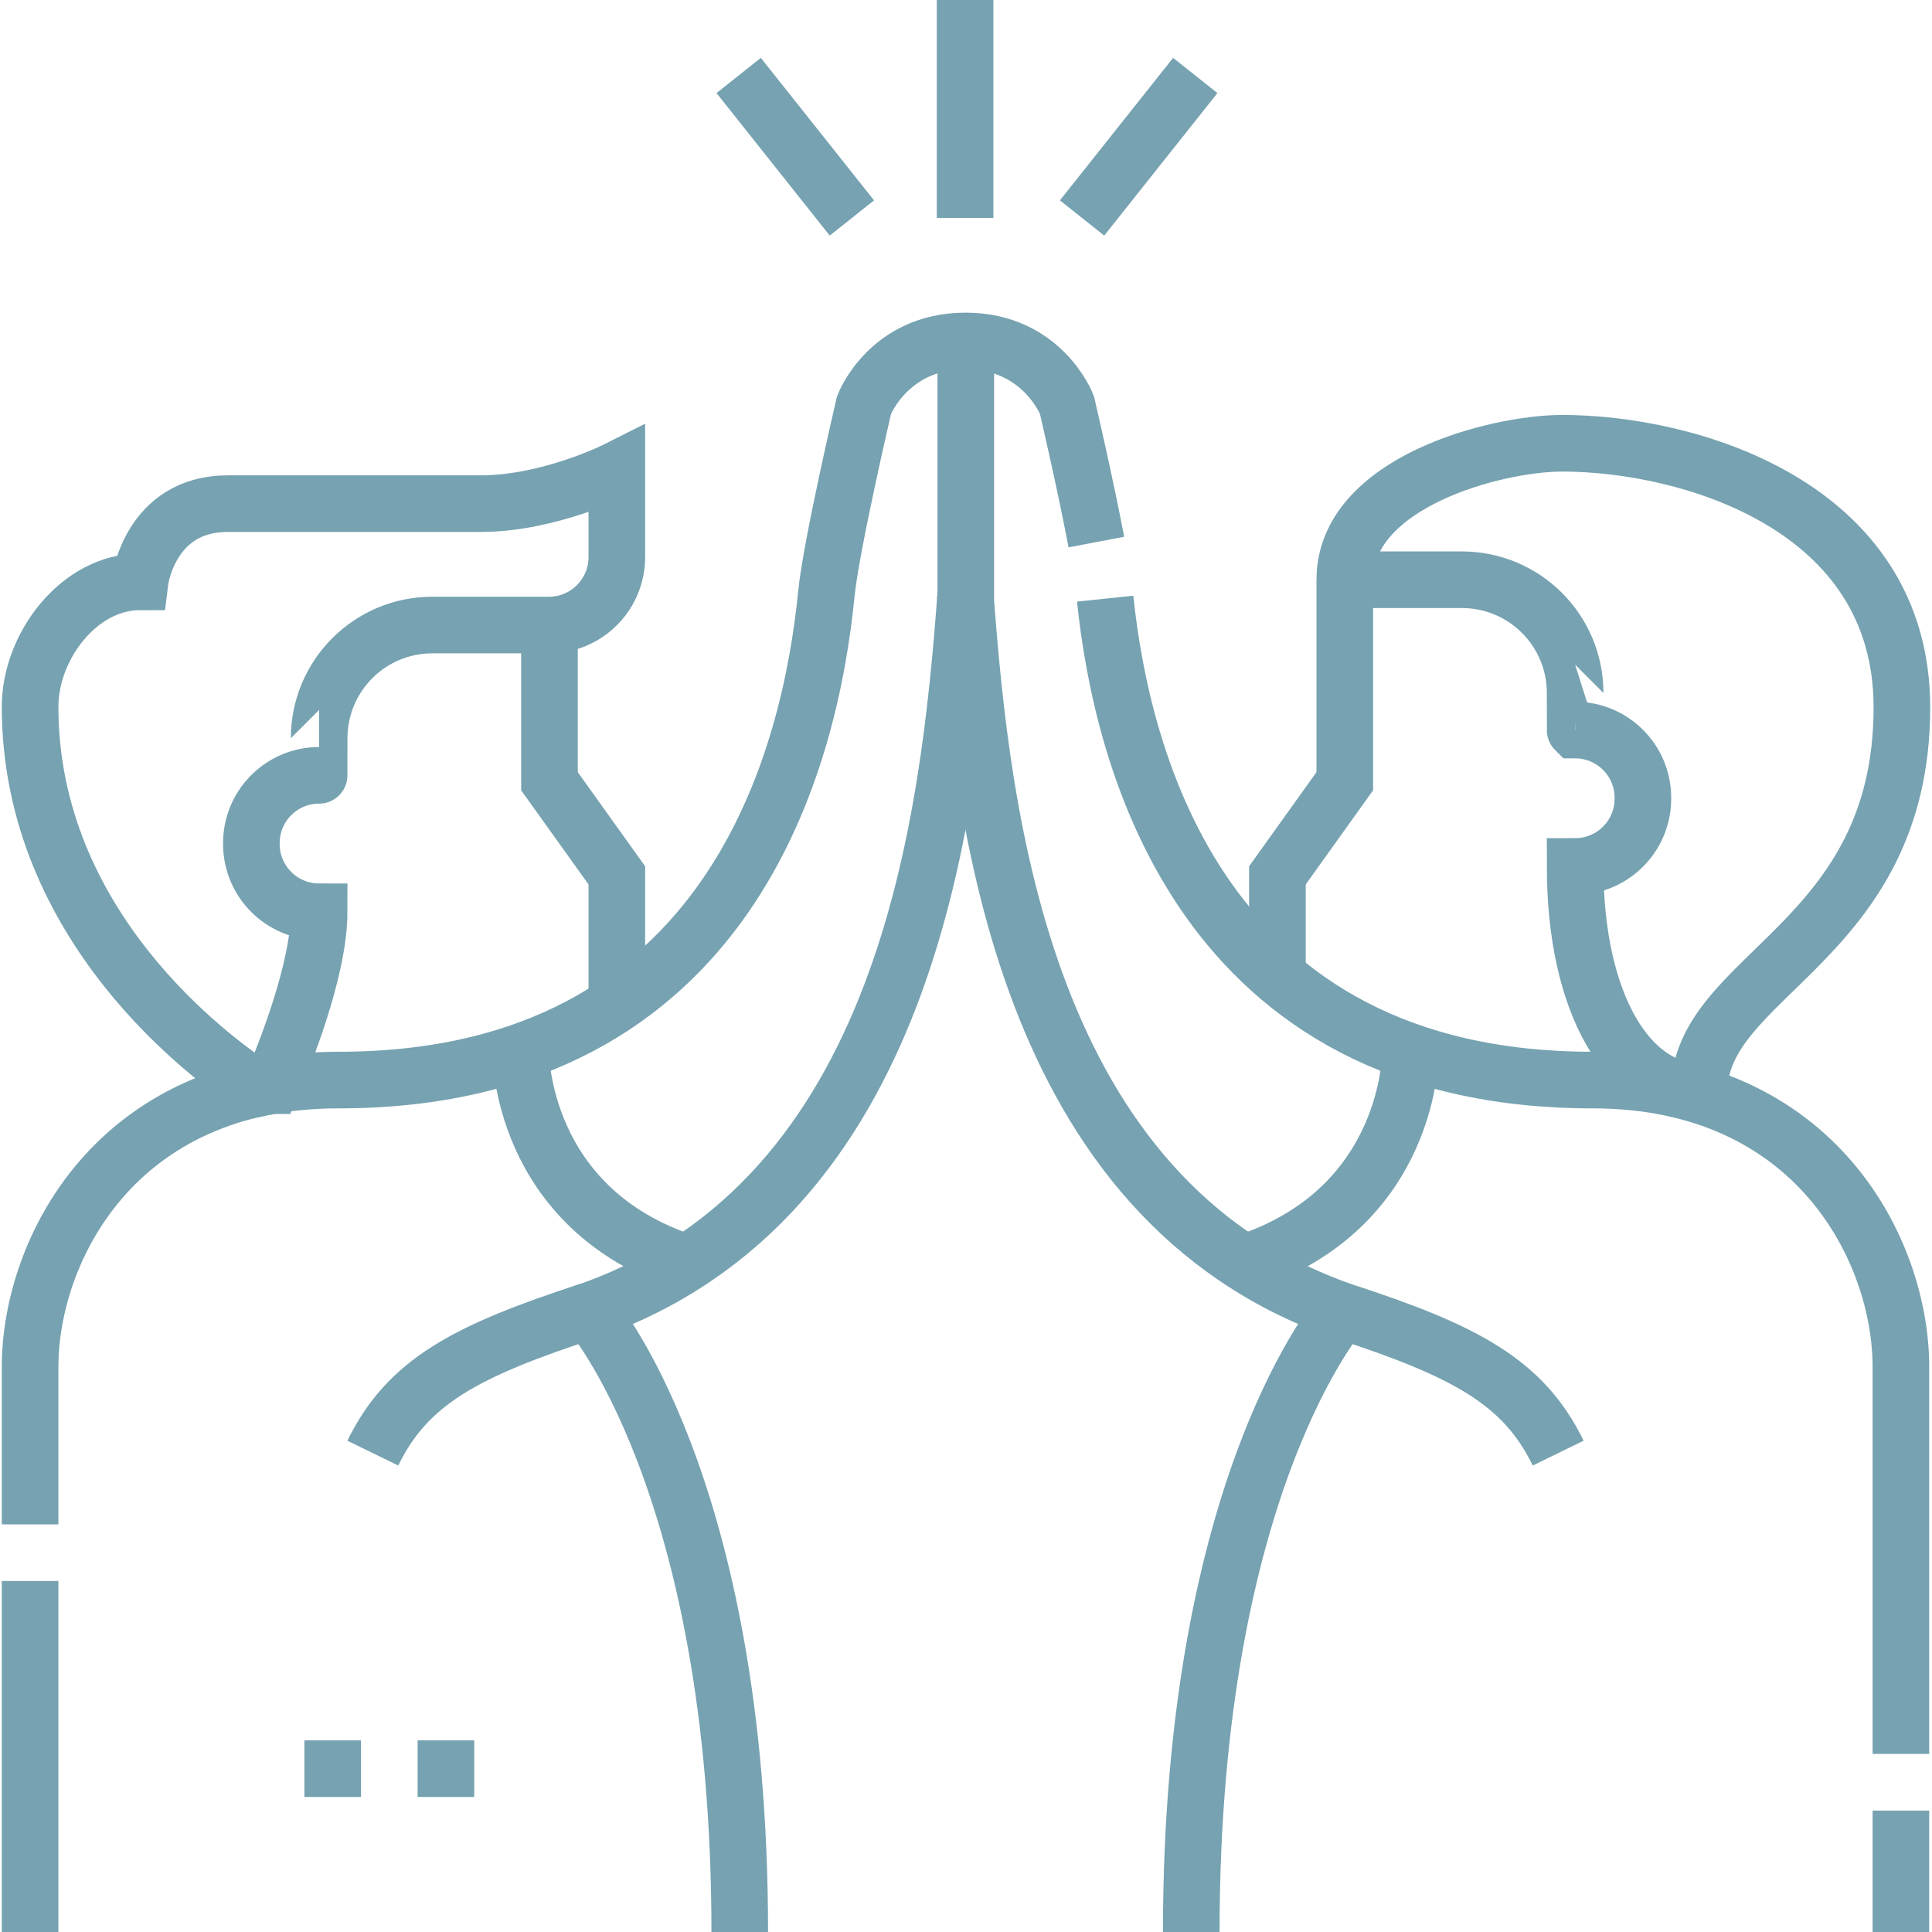
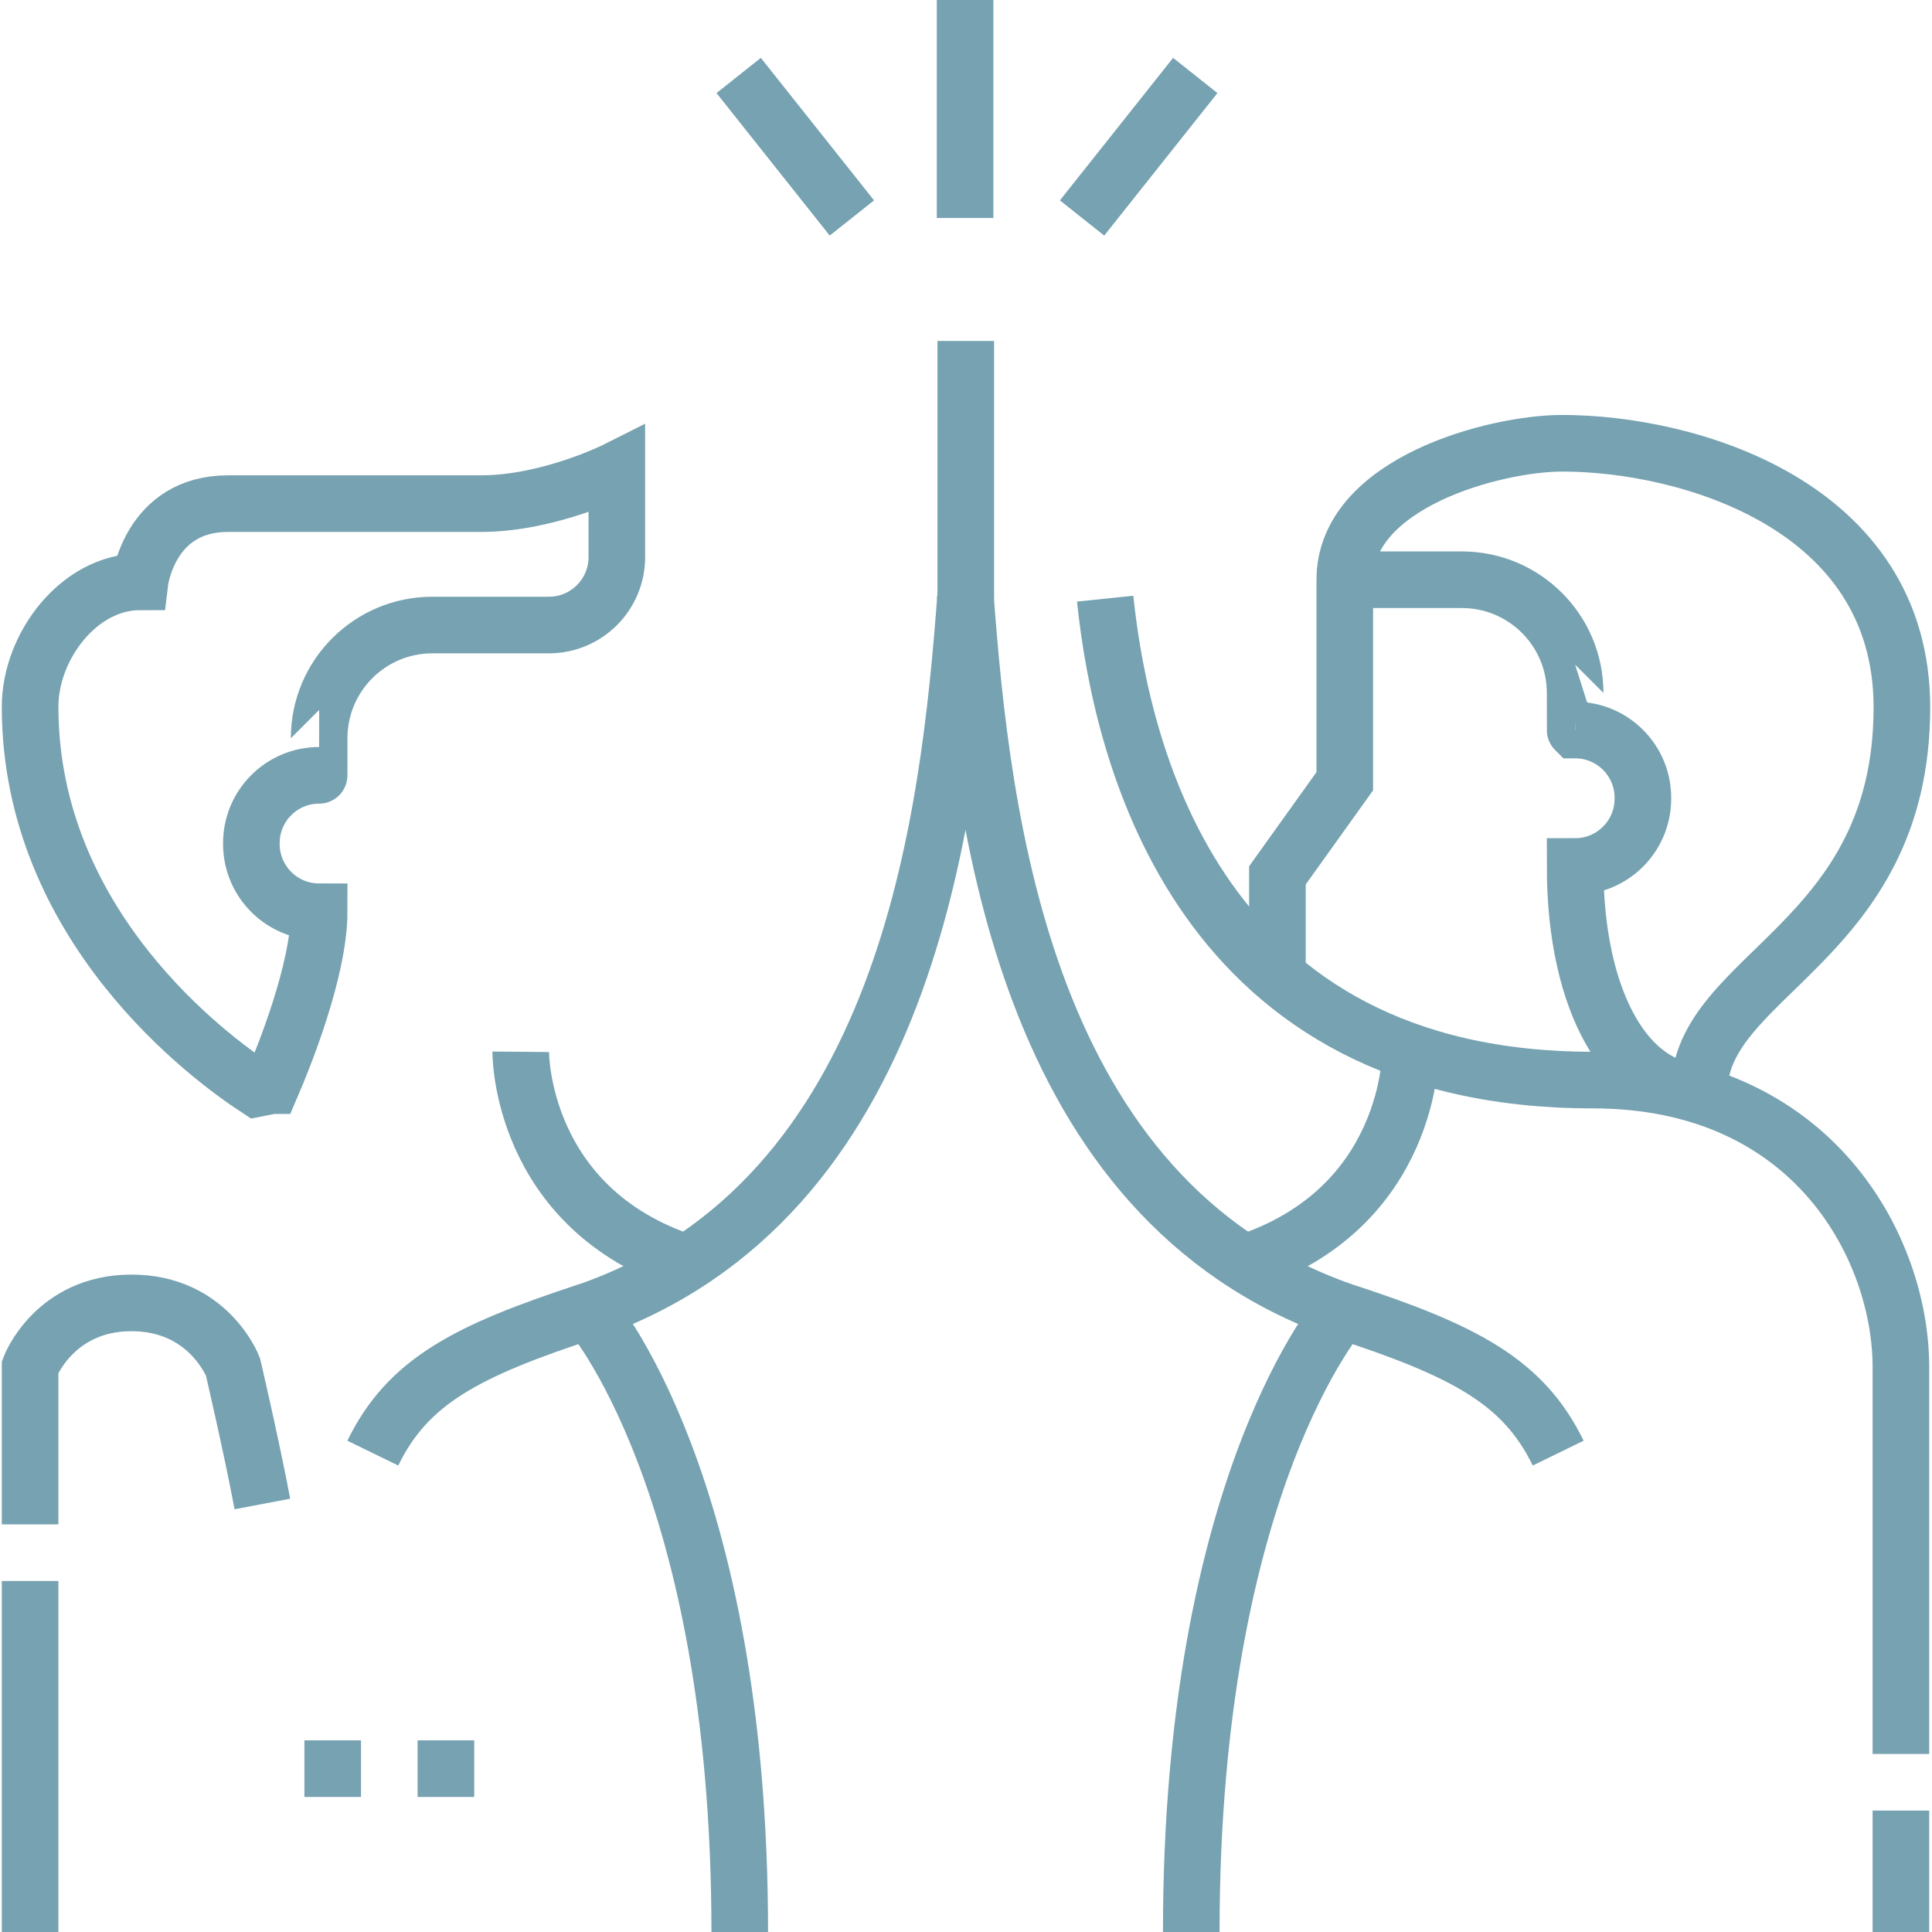
<svg xmlns="http://www.w3.org/2000/svg" version="1.1" width="512" height="512" x="0" y="0" viewBox="0 0 512 512" style="enable-background:new 0 0 512 512" xml:space="preserve">
  <g>
-     <path d="M145.618 165.64v41.4l17.85 24.94v34.11" style="stroke-width:15;stroke-miterlimit:10;" fill="none" stroke="#76a2b1" stroke-width="15" stroke-miterlimit="10" data-original="#000000" opacity="1" />
    <path d="M71.978 287.71c3.26-7.59 12.6-30.71 12.6-46.08-9.83 0-17.83-7.9-17.96-17.72v-.25c-.13-10.01 7.95-18.19 17.95-18.19.01 0 .01-9.83.01-9.83 0-16.57 13.43-30 30-30h30.89c9.94 0 18-8.06 18-18v-23.17s-17.85 9-36.04 9h-67.03c-20.83 0-23.31 20.72-23.31 20.72-16.08 0-29.11 17.03-29.11 33.11 0 58.15 47.92 93.21 60.11 101.18l3.89-.77zM417.429 193.468c-.003 0-.003-9.83-.003-9.83 0-16.569-13.431-30-30-30h-31.043c0-25.731 39.871-36.17 57.638-36.17 33.137 0 90 16.255 90 70 0 62.553-53.714 70.745-53.714 101.766-18.613 0-32.882-23-32.882-59.605 9.825 0 17.826-7.896 17.954-17.721l.003-.25c.133-10.007-7.944-18.19-17.953-18.19zM137.995 278.737s-.377 41.513 44.072 55.976M373.794 278.737s.377 41.513-44.072 55.976M255.758 0v57.766M316.758 20l-30 37.766M195.758 20l30 37.766M156.04 347.4c-32.729 10.621-48.048 18.845-57.239 37.69M338.528 258.234V231.98l17.85-24.94v-53.4" style="stroke-width:15;stroke-miterlimit:10;" fill="none" stroke="#76a2b1" stroke-width="15" stroke-miterlimit="10" data-original="#000000" opacity="1" />
-     <path d="M7.978 403.98v-41.75c0-30.89 22.73-76 81.7-76 104.75 0 125.14-86.59 129.31-128.8 1.25-12.72 10-50.12 10-50.12s6.47-16.95 26.88-16.95 26.88 16.95 26.88 16.95 4.8 20.53 7.8 36.34M7.978 418.98V512M503.758 479.82V512M292.878 158.65c4.45 42.63 25.43 127.58 129.18 127.58 58.98 0 81.7 45.11 81.7 76v102.59" style="stroke-width:15;stroke-miterlimit:10;" fill="none" stroke="#76a2b1" stroke-width="15" stroke-miterlimit="10" data-original="#000000" opacity="1" />
+     <path d="M7.978 403.98v-41.75s6.47-16.95 26.88-16.95 26.88 16.95 26.88 16.95 4.8 20.53 7.8 36.34M7.978 418.98V512M503.758 479.82V512M292.878 158.65c4.45 42.63 25.43 127.58 129.18 127.58 58.98 0 81.7 45.11 81.7 76v102.59" style="stroke-width:15;stroke-miterlimit:10;" fill="none" stroke="#76a2b1" stroke-width="15" stroke-miterlimit="10" data-original="#000000" opacity="1" />
    <path d="M196.04 512c0-119.41-40-164.6-40-164.6 84.39-29.65 95.45-129.96 99.9-189.97" style="stroke-width:15;stroke-miterlimit:10;" fill="none" stroke="#76a2b1" stroke-width="15" stroke-miterlimit="10" data-original="#000000" opacity="1" />
    <path d="M315.698 512c0-119.41 40-164.6 40-164.6-84.39-29.65-95.45-129.96-99.9-189.97M355.698 347.4c32.729 10.621 48.048 18.845 57.239 37.69M255.94 170.36v-80M80.671 468.71h15M110.671 468.71h15" style="stroke-width:15;stroke-miterlimit:10;" fill="none" stroke="#76a2b1" stroke-width="15" stroke-miterlimit="10" data-original="#000000" opacity="1" />
  </g>
</svg>